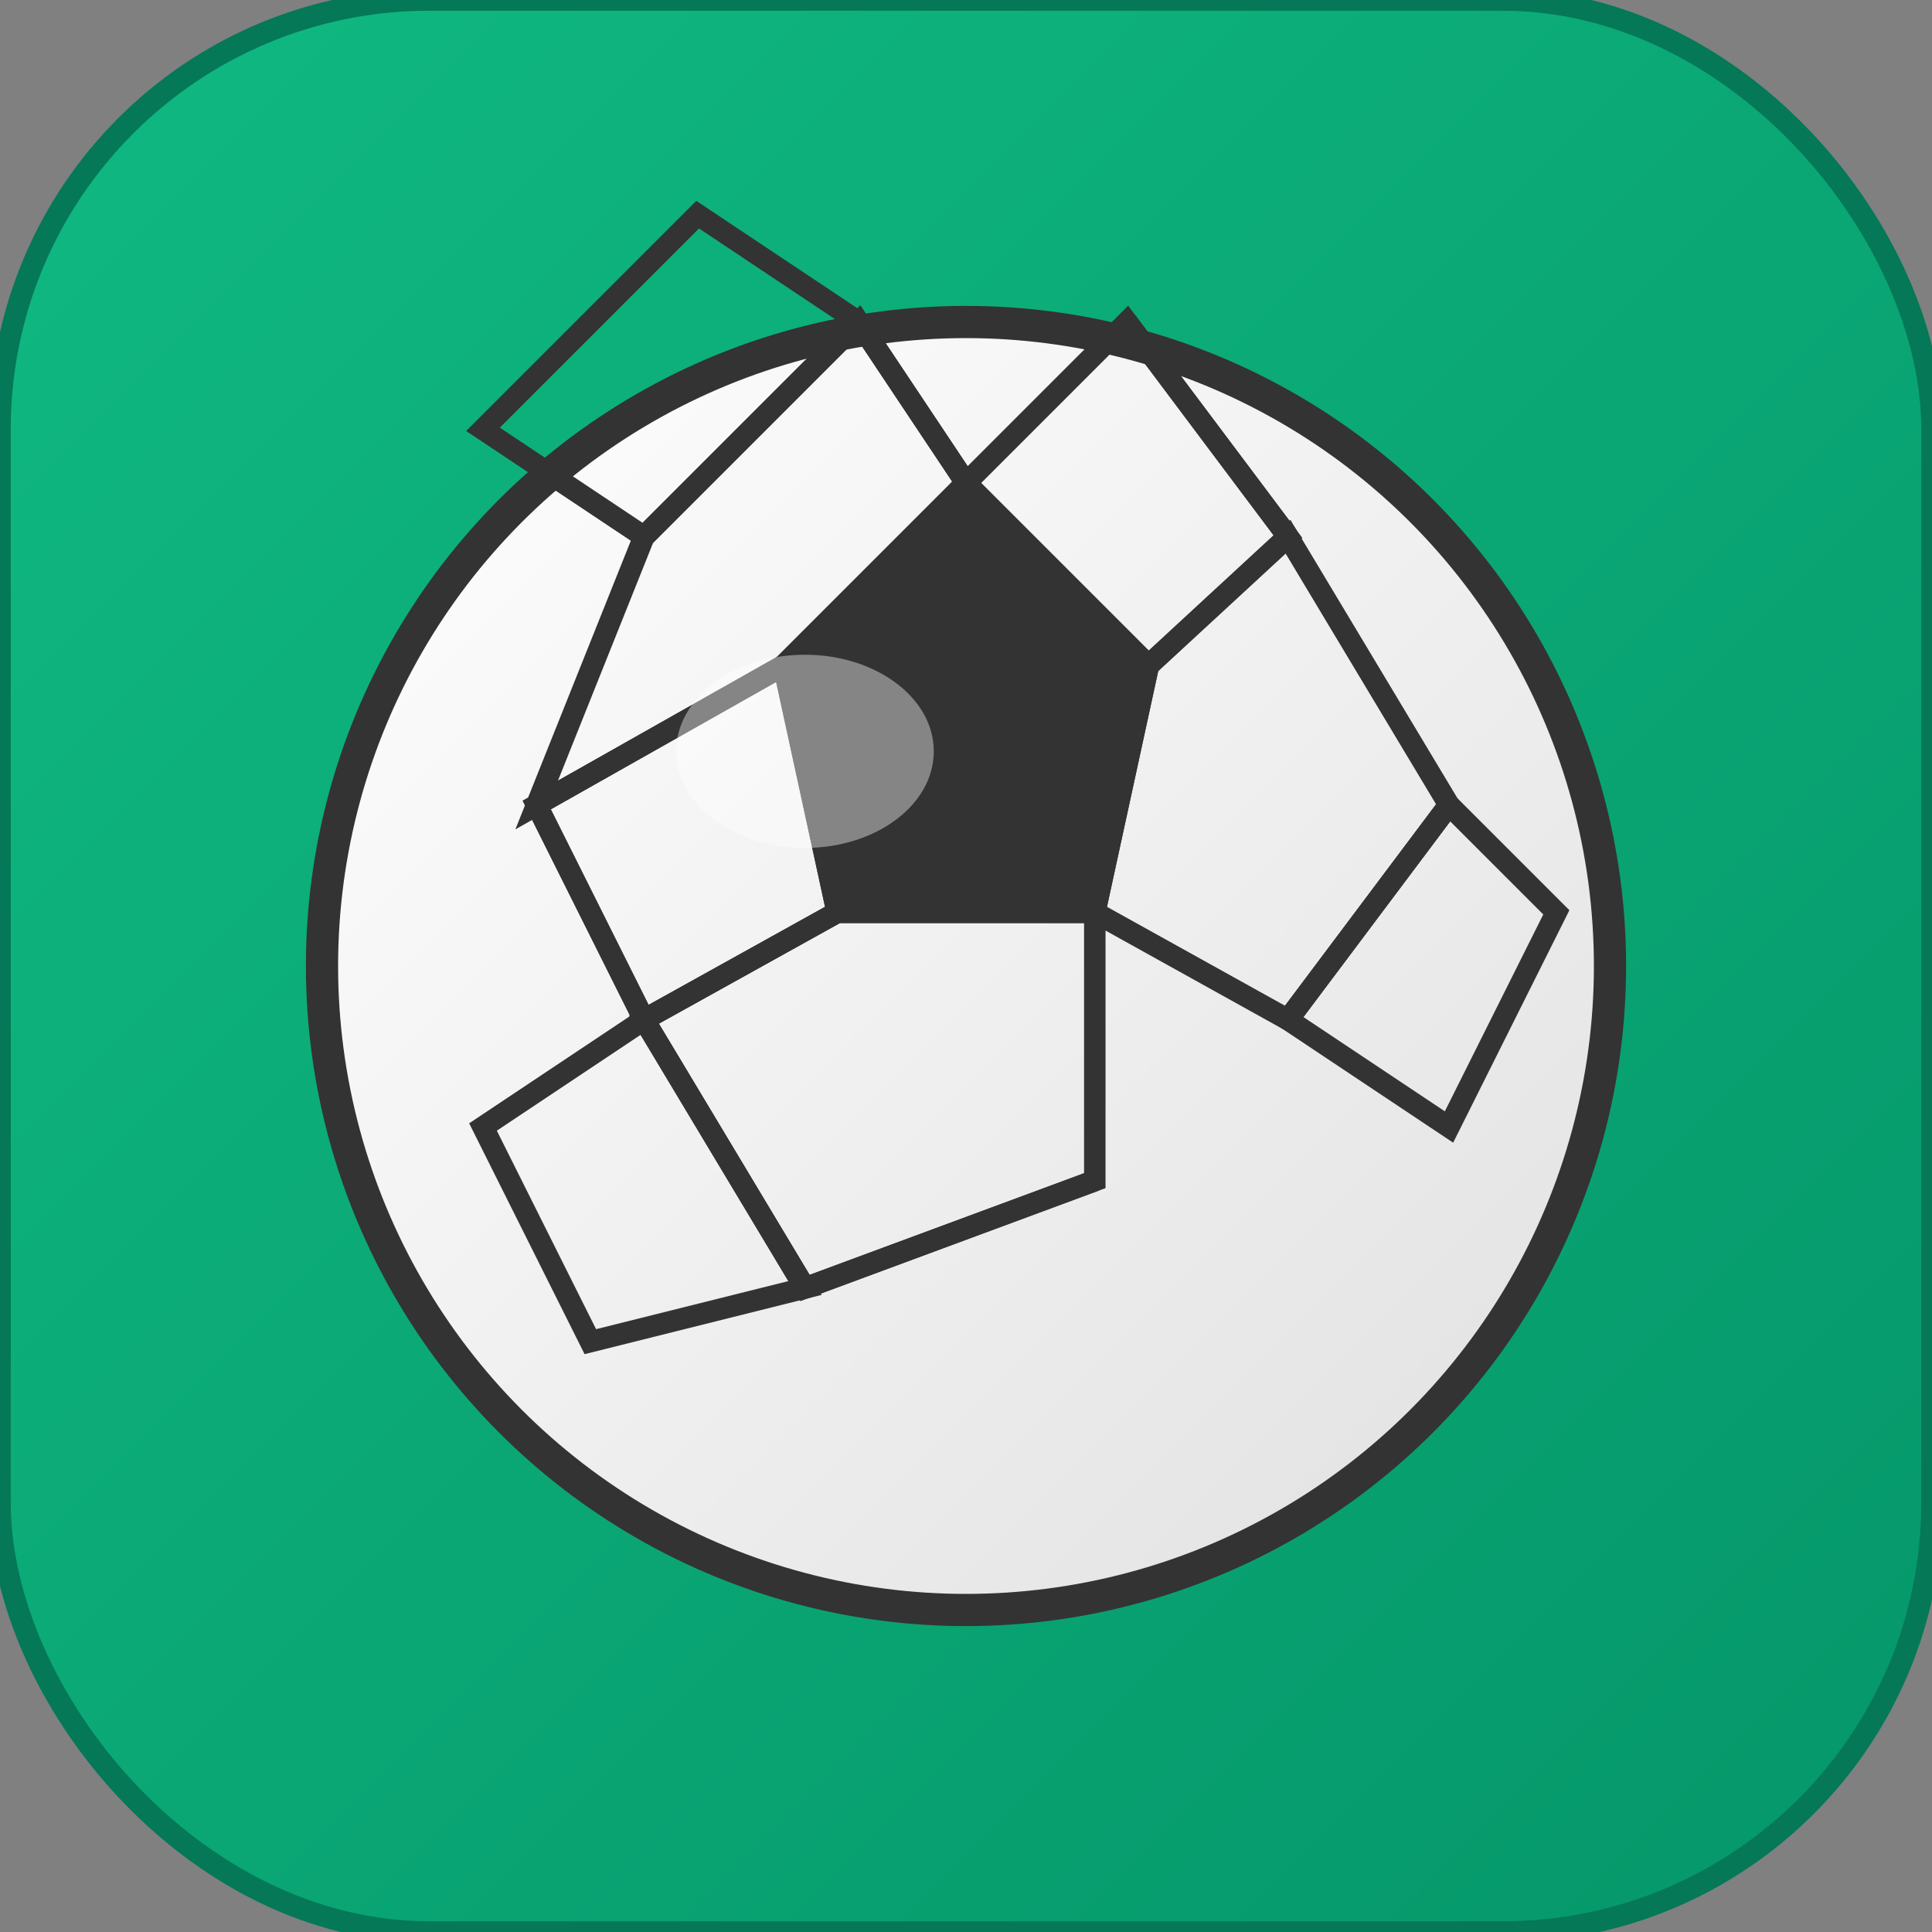
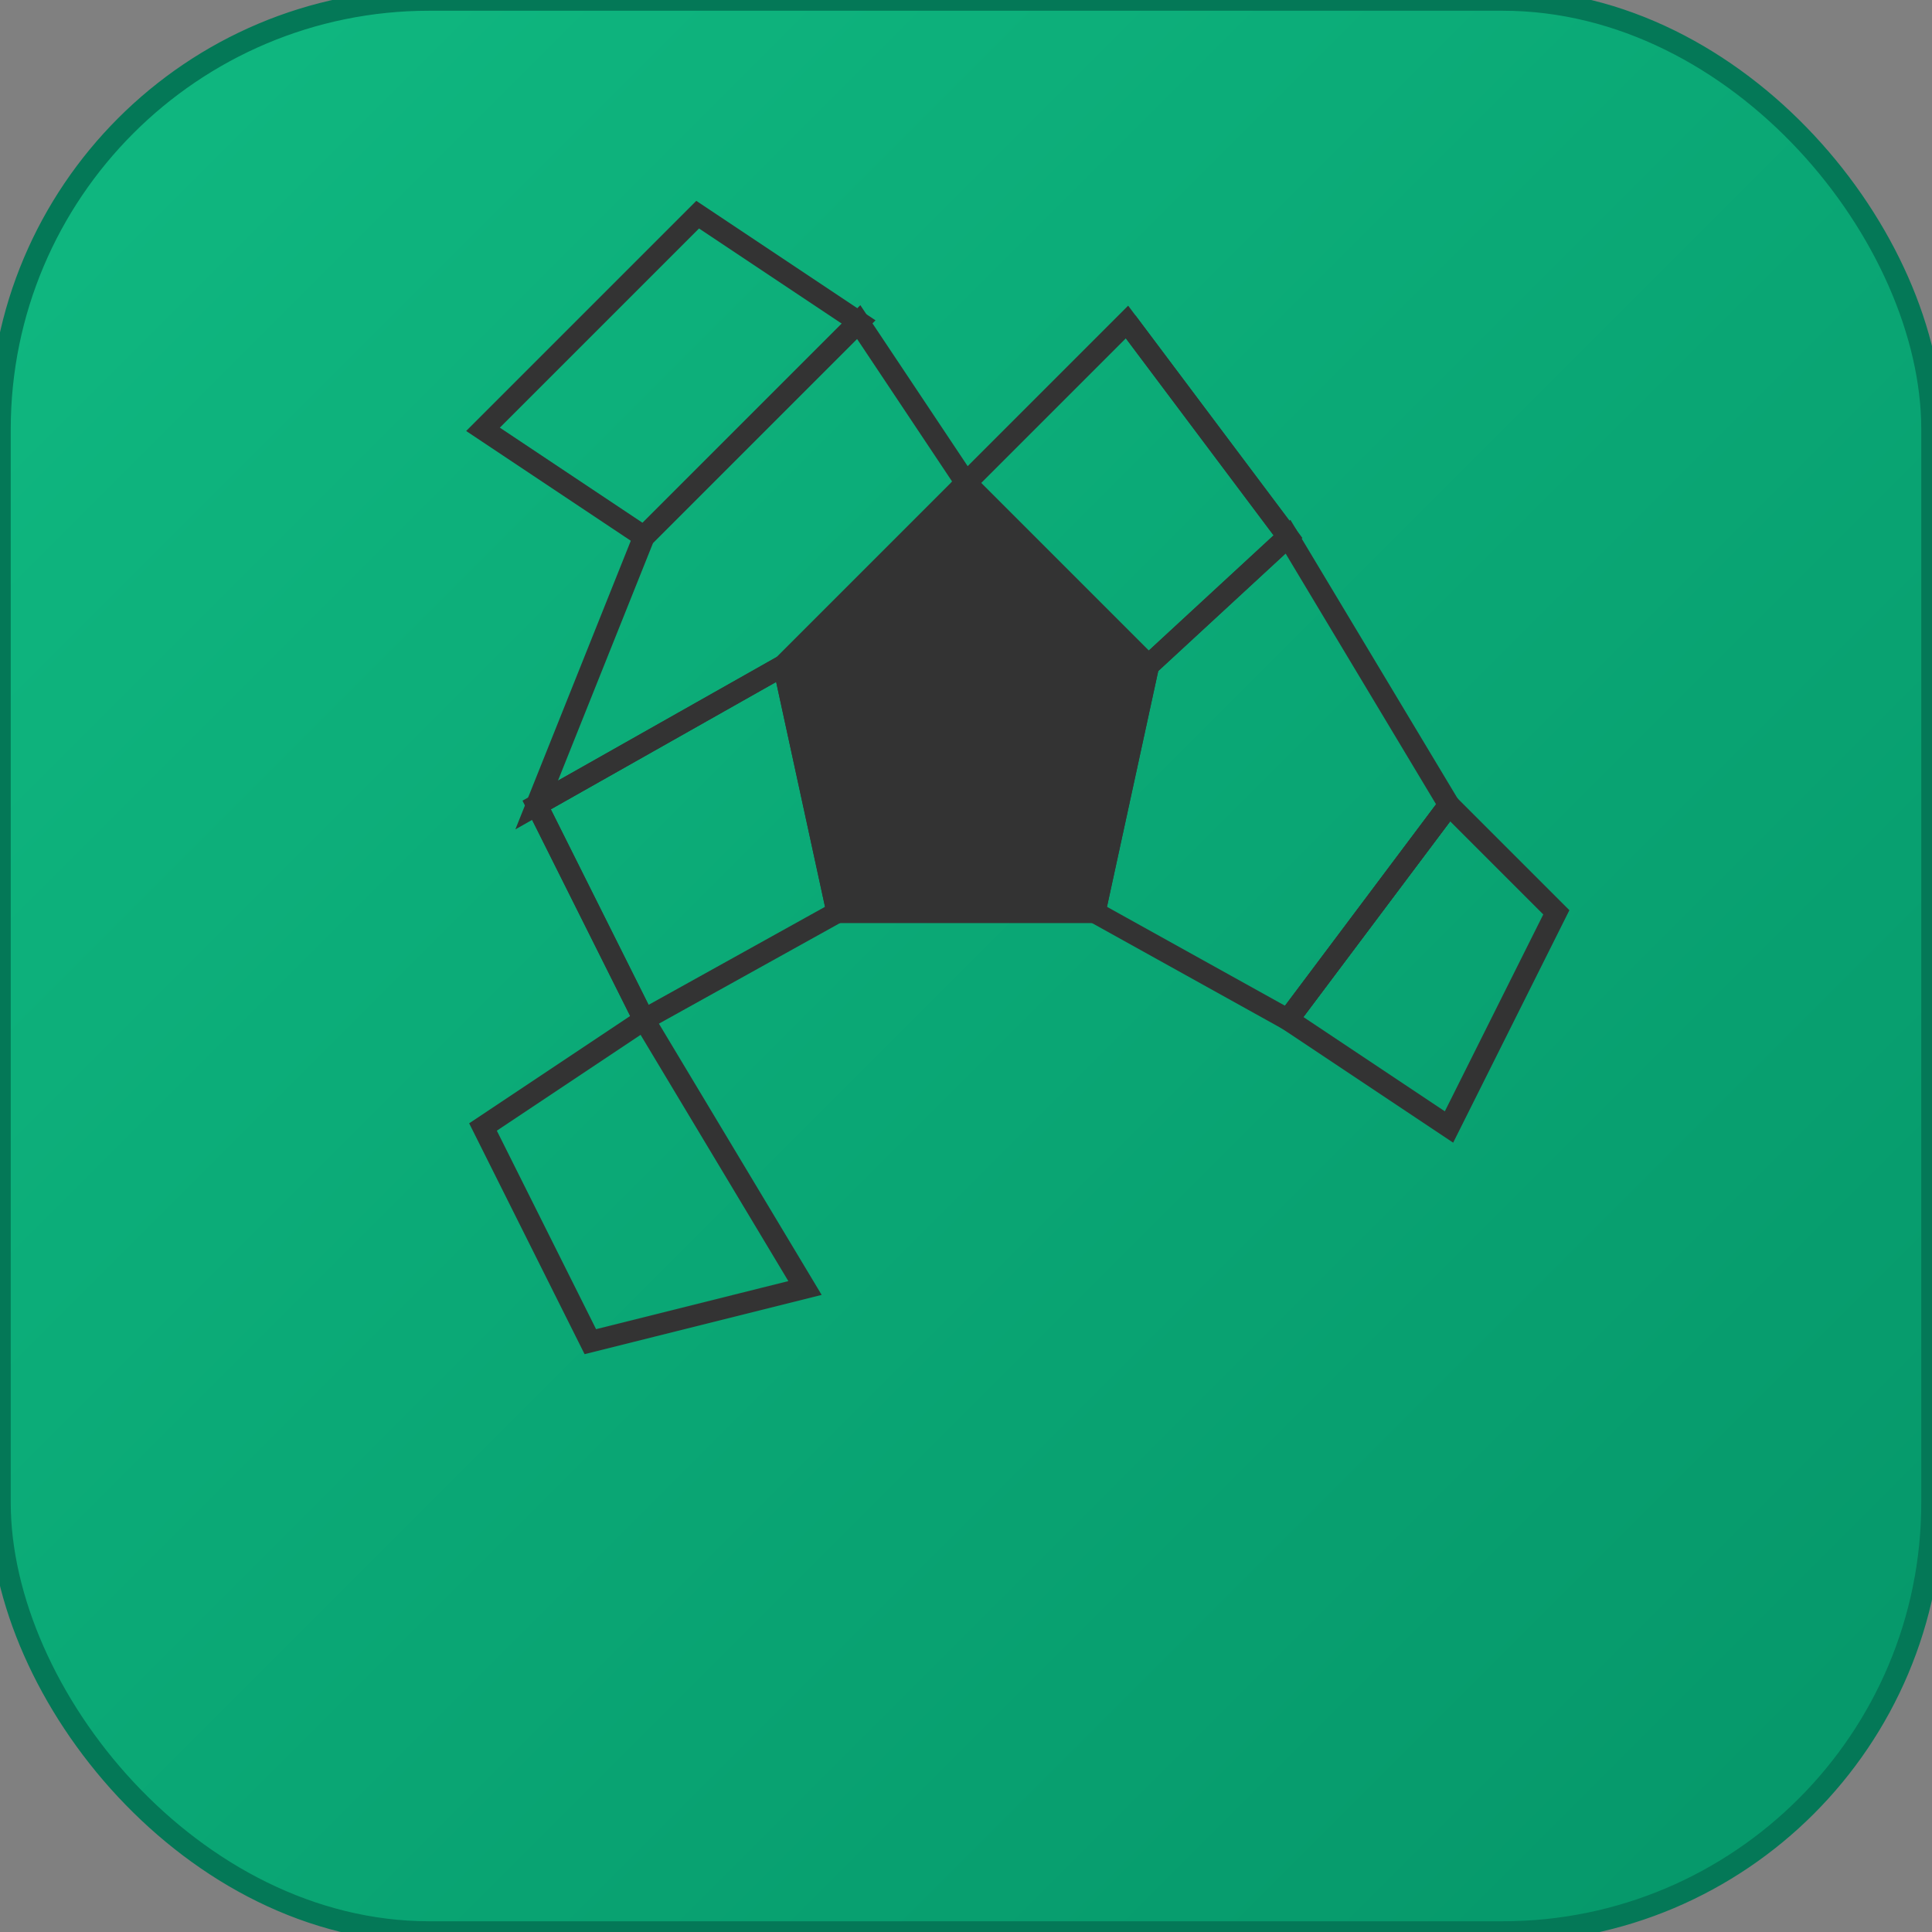
<svg xmlns="http://www.w3.org/2000/svg" viewBox="0 0 180 180" width="180" height="180">
  <rect x="0" y="0" width="180" height="180" fill="#808080" stroke="none" />
  <defs>
    <linearGradient id="ballGradientApple" x1="0%" y1="0%" x2="100%" y2="100%">
      <stop offset="0%" style="stop-color:#ffffff;stop-opacity:1" />
      <stop offset="50%" style="stop-color:#f0f0f0;stop-opacity:1" />
      <stop offset="100%" style="stop-color:#e0e0e0;stop-opacity:1" />
    </linearGradient>
    <linearGradient id="bgGradientApple" x1="0%" y1="0%" x2="100%" y2="100%">
      <stop offset="0%" style="stop-color:#10b981;stop-opacity:1" />
      <stop offset="100%" style="stop-color:#059669;stop-opacity:1" />
    </linearGradient>
  </defs>
  <rect x="0" y="0" width="180" height="180" rx="40" ry="40" fill="url(#bgGradientApple)" stroke="#047857" stroke-width="2" />
-   <circle cx="90" cy="90" r="60" fill="url(#ballGradientApple)" stroke="#333" stroke-width="3" />
  <polygon points="90,45 107,62 102,85 78,85 73,62" fill="#333" stroke="#333" stroke-width="2" />
  <polygon points="90,45 107,62 120,50 105,30 90,45" fill="none" stroke="#333" stroke-width="2" />
  <polygon points="107,62 102,85 120,95 135,75 120,50 107,62" fill="none" stroke="#333" stroke-width="2" />
-   <polygon points="102,85 78,85 60,95 75,120 102,110 102,85" fill="none" stroke="#333" stroke-width="2" />
  <polygon points="78,85 73,62 50,75 60,95 78,85" fill="none" stroke="#333" stroke-width="2" />
  <polygon points="73,62 90,45 80,30 60,50 50,75 73,62" fill="none" stroke="#333" stroke-width="2" />
-   <line x1="90" y1="45" x2="80" y2="30" stroke="#333" stroke-width="2" />
  <line x1="105" y1="30" x2="120" y2="50" stroke="#333" stroke-width="2" />
  <line x1="135" y1="75" x2="120" y2="95" stroke="#333" stroke-width="2" />
-   <line x1="102" y1="110" x2="75" y2="120" stroke="#333" stroke-width="2" />
  <line x1="60" y1="95" x2="50" y2="75" stroke="#333" stroke-width="2" />
  <line x1="60" y1="50" x2="80" y2="30" stroke="#333" stroke-width="2" />
-   <ellipse cx="75" cy="70" rx="12" ry="9" fill="#ffffff" opacity="0.4" />
  <polygon points="120,95 135,75 145,85 135,105 120,95" fill="none" stroke="#333" stroke-width="2" />
  <polygon points="75,120 60,95 45,105 55,125 75,120" fill="none" stroke="#333" stroke-width="2" />
  <polygon points="80,30 60,50 45,40 65,20 80,30" fill="none" stroke="#333" stroke-width="2" />
</svg>